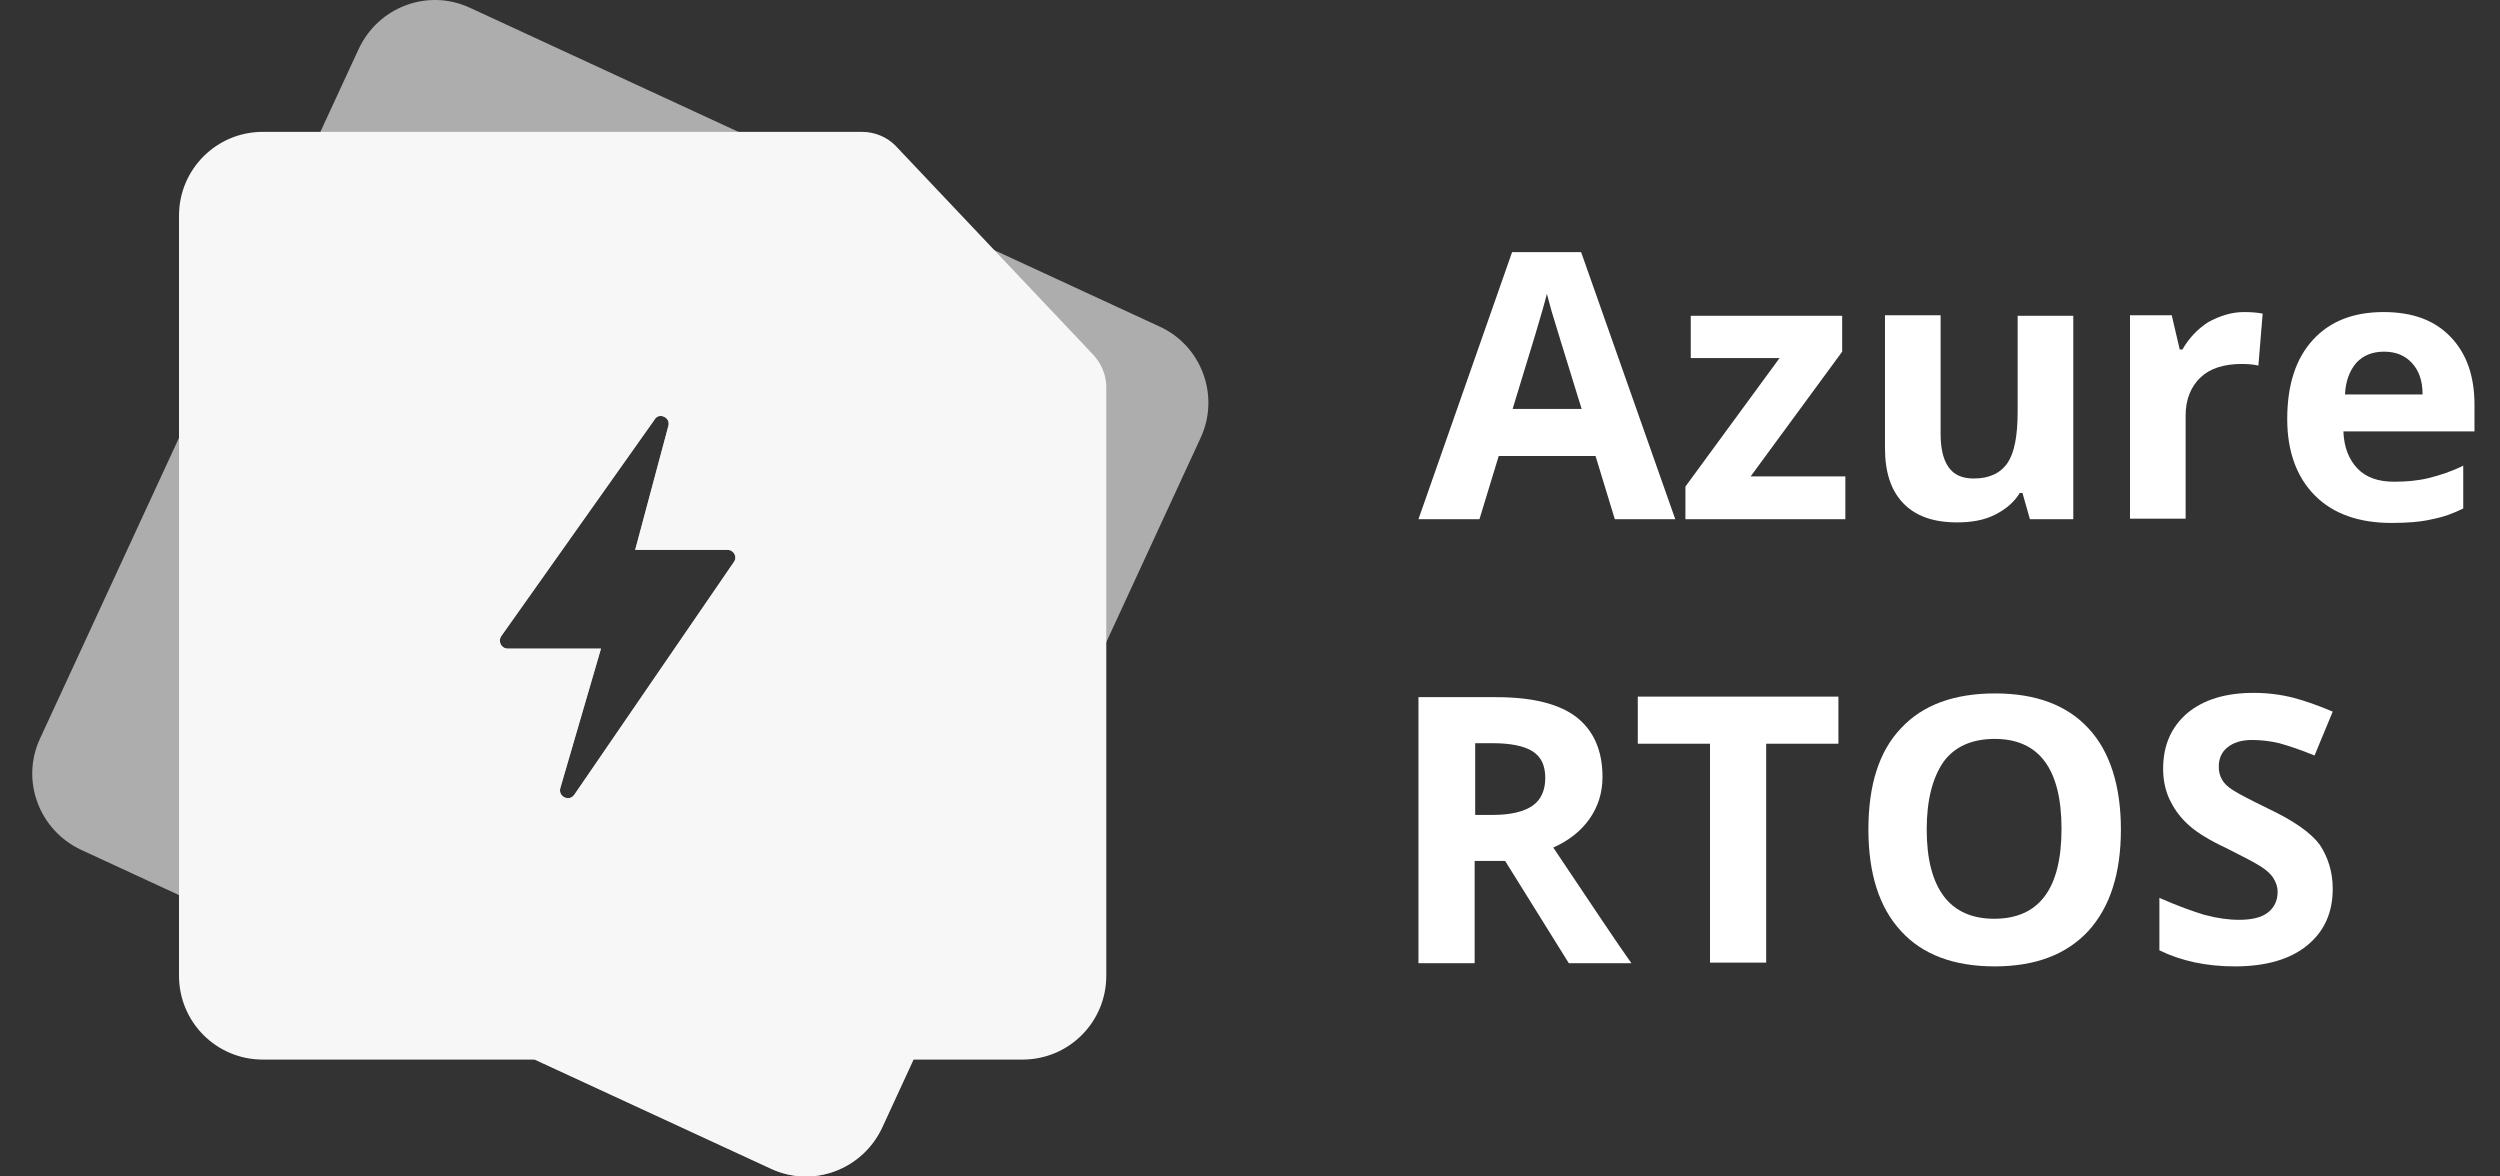
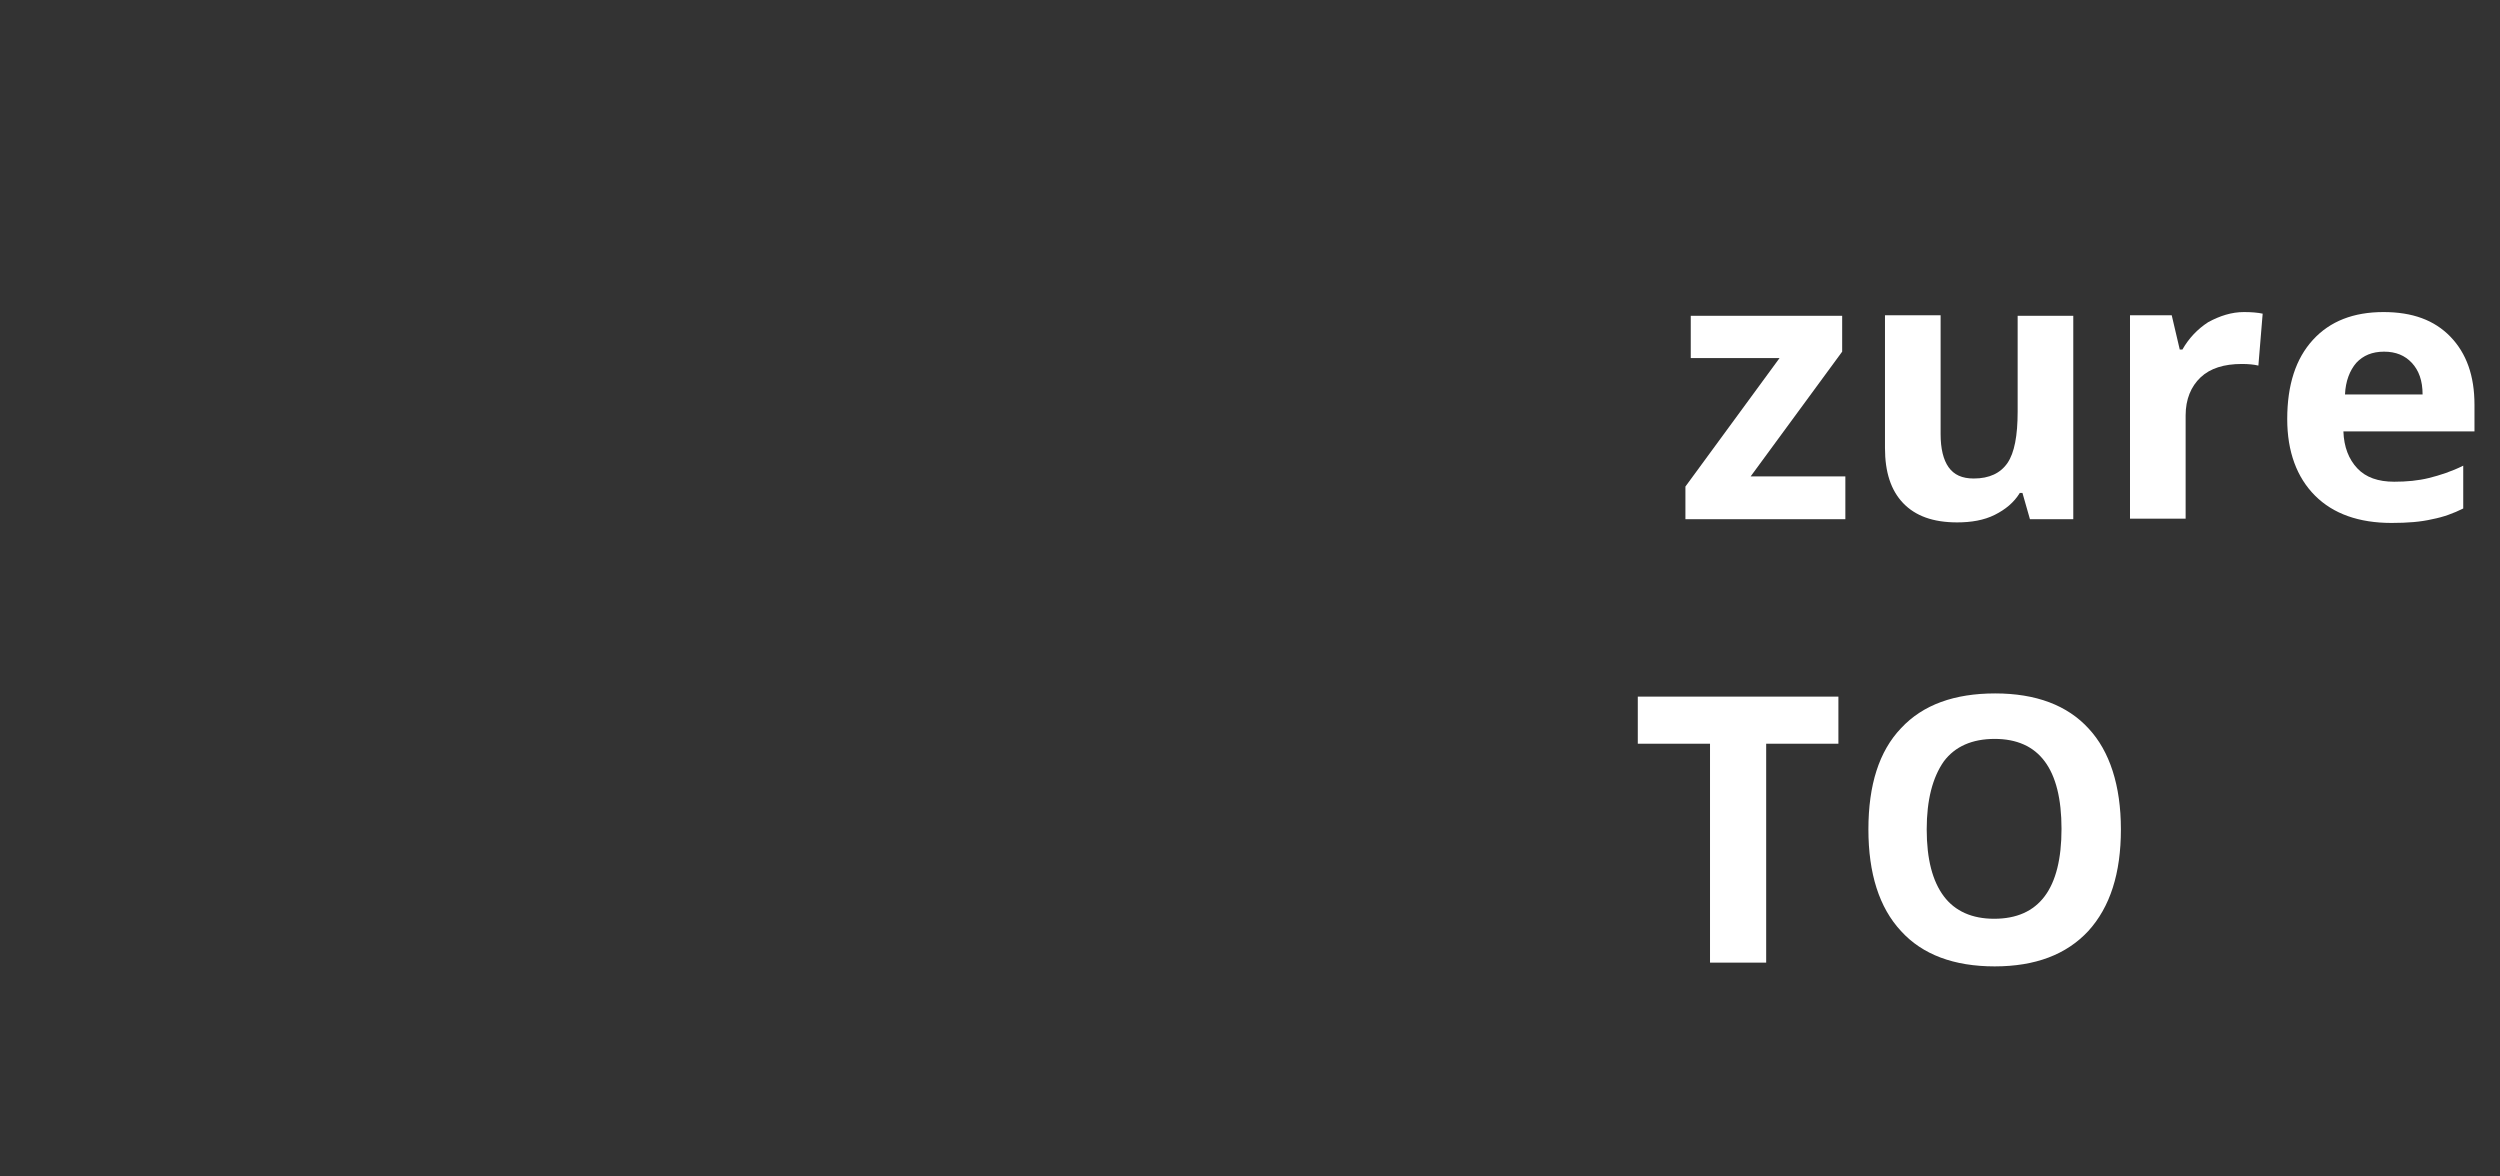
<svg xmlns="http://www.w3.org/2000/svg" width="119" height="56" viewBox="0 0 119 56" fill="none">
  <rect x="0" y="0" width="119" height="56" fill="#333333" stroke="none" />
  <g clip-path="url(#clip0_255_1896)">
-     <path opacity="0.6" fill-rule="evenodd" clip-rule="evenodd" d="M22.373 0.372L55.197 15.545C57.201 16.459 58.07 18.843 57.157 20.826L41.992 53.667C41.056 55.672 38.696 56.563 36.692 55.628L3.867 40.455C1.863 39.519 0.972 37.157 1.907 35.152L17.073 2.333C18.008 0.328 20.368 -0.563 22.373 0.372ZM30.234 26.173L31.815 20.269C31.926 19.867 31.369 19.622 31.169 19.957L23.865 30.272C23.687 30.54 23.865 30.874 24.177 30.874H28.608L26.671 37.514C26.559 37.914 27.094 38.182 27.339 37.825L34.932 26.752C35.111 26.507 34.932 26.173 34.621 26.173H30.234Z" fill="white" />
-     <path fill-rule="evenodd" clip-rule="evenodd" d="M41.034 6.277H12.508C10.303 6.277 8.521 8.059 8.521 10.265V46.448C8.521 48.654 10.303 50.436 12.508 50.436H25.452L36.693 55.628C38.697 56.564 41.057 55.673 41.993 53.667L43.481 50.436H48.672C50.877 50.436 52.659 48.654 52.659 46.448V18.42C52.659 17.863 52.436 17.328 52.057 16.905L42.615 6.923C42.215 6.522 41.636 6.277 41.034 6.277ZM30.234 26.173L31.815 20.269C31.926 19.868 31.369 19.623 31.169 19.957L23.865 30.273C23.687 30.54 23.865 30.874 24.177 30.874H28.608L26.671 37.514C26.559 37.915 27.094 38.182 27.339 37.826L34.932 26.752C35.111 26.507 34.932 26.173 34.621 26.173H30.234Z" fill="#F7F7F7" />
-     <path d="M76.865 24.713L75.948 21.707H71.339L70.422 24.713H67.519L71.976 12H75.261L79.742 24.713H76.865ZM75.286 19.465C74.446 16.739 73.962 15.185 73.86 14.828C73.758 14.471 73.682 14.191 73.631 13.987C73.453 14.726 72.892 16.56 72.001 19.465H75.286Z" fill="white" />
    <path d="M87.865 24.713H80.226V23.159L84.707 17.044H80.48V15.032H87.687V16.739L83.332 22.675H87.839V24.713H87.865Z" fill="white" />
    <path d="M96.625 24.713L96.269 23.465H96.142C95.862 23.923 95.454 24.255 94.945 24.509C94.436 24.764 93.824 24.866 93.162 24.866C92.016 24.866 91.176 24.56 90.59 23.949C90.005 23.337 89.725 22.471 89.725 21.325V15.006H92.373V20.662C92.373 21.35 92.5 21.885 92.755 22.242C93.01 22.599 93.391 22.777 93.952 22.777C94.69 22.777 95.225 22.522 95.556 22.038C95.887 21.554 96.04 20.739 96.04 19.592V15.032H98.688V24.713H96.625Z" fill="white" />
    <path d="M106.812 14.854C107.168 14.854 107.474 14.88 107.703 14.93L107.499 17.402C107.295 17.351 107.015 17.325 106.71 17.325C105.869 17.325 105.207 17.529 104.749 17.962C104.291 18.395 104.036 19.007 104.036 19.771V24.688H101.388V15.007H103.374L103.756 16.637H103.883C104.189 16.102 104.596 15.669 105.105 15.338C105.666 15.032 106.226 14.854 106.812 14.854Z" fill="white" />
    <path d="M113.838 24.892C112.284 24.892 111.062 24.459 110.196 23.593C109.33 22.726 108.872 21.503 108.872 19.949C108.872 18.319 109.279 17.07 110.094 16.179C110.909 15.287 112.03 14.854 113.456 14.854C114.831 14.854 115.875 15.236 116.639 16.026C117.403 16.816 117.785 17.886 117.785 19.262V20.535H111.546C111.571 21.274 111.8 21.86 112.208 22.293C112.615 22.726 113.201 22.93 113.965 22.93C114.551 22.93 115.111 22.879 115.62 22.752C116.129 22.625 116.69 22.446 117.25 22.166V24.204C116.791 24.433 116.308 24.612 115.773 24.714C115.238 24.841 114.602 24.892 113.838 24.892ZM113.481 16.739C112.921 16.739 112.488 16.918 112.157 17.274C111.851 17.631 111.648 18.14 111.622 18.777H115.315C115.315 18.115 115.136 17.631 114.805 17.274C114.474 16.918 114.041 16.739 113.481 16.739Z" fill="white" />
-     <path d="M70.193 40.981V45.847H67.519V33.185H71.212C72.918 33.185 74.191 33.491 75.031 34.128C75.846 34.765 76.279 35.707 76.279 36.981C76.279 37.72 76.076 38.382 75.668 38.968C75.261 39.554 74.675 40.013 73.936 40.344C75.846 43.197 77.069 45.032 77.654 45.847H74.675L71.645 40.981H70.193ZM70.193 38.79H71.059C71.899 38.79 72.536 38.637 72.943 38.357C73.351 38.077 73.555 37.618 73.555 37.032C73.555 36.421 73.351 36.013 72.943 35.758C72.536 35.504 71.899 35.376 71.034 35.376H70.219V38.79H70.193Z" fill="white" />
    <path d="M84.07 45.821H81.397V35.401H77.959V33.159H87.508V35.401H84.07V45.821Z" fill="white" />
    <path d="M100.955 39.478C100.955 41.567 100.445 43.172 99.401 44.319C98.357 45.44 96.88 46 94.945 46C93.01 46 91.507 45.44 90.489 44.319C89.445 43.198 88.936 41.567 88.936 39.478C88.936 37.363 89.445 35.758 90.489 34.663C91.533 33.542 93.035 33.007 94.971 33.007C96.906 33.007 98.408 33.567 99.427 34.688C100.42 35.758 100.955 37.389 100.955 39.478ZM91.711 39.478C91.711 40.905 91.991 41.949 92.526 42.663C93.061 43.376 93.876 43.733 94.92 43.733C97.059 43.733 98.128 42.306 98.128 39.453C98.128 36.599 97.059 35.172 94.945 35.172C93.876 35.172 93.061 35.529 92.526 36.242C91.991 37.007 91.711 38.077 91.711 39.478Z" fill="white" />
-     <path d="M111.038 42.306C111.038 43.452 110.63 44.344 109.815 45.006C109 45.669 107.854 46 106.378 46C105.028 46 103.831 45.745 102.787 45.235V42.739C103.653 43.121 104.366 43.376 104.952 43.554C105.537 43.707 106.072 43.783 106.581 43.783C107.167 43.783 107.625 43.681 107.931 43.452C108.236 43.223 108.415 42.892 108.415 42.458C108.415 42.204 108.338 42 108.211 41.796C108.084 41.592 107.88 41.414 107.6 41.236C107.32 41.057 106.785 40.777 105.97 40.369C105.206 40.013 104.621 39.656 104.239 39.325C103.857 38.993 103.551 38.611 103.322 38.153C103.093 37.72 102.965 37.185 102.965 36.599C102.965 35.478 103.347 34.611 104.111 33.949C104.875 33.312 105.919 32.981 107.269 32.981C107.931 32.981 108.542 33.057 109.153 33.21C109.739 33.363 110.375 33.592 111.038 33.873L110.172 35.962C109.484 35.681 108.949 35.503 108.491 35.376C108.058 35.274 107.625 35.223 107.192 35.223C106.683 35.223 106.301 35.35 106.021 35.58C105.741 35.809 105.614 36.115 105.614 36.497C105.614 36.726 105.665 36.93 105.766 37.108C105.868 37.287 106.047 37.465 106.301 37.618C106.53 37.771 107.116 38.076 108.007 38.51C109.179 39.07 109.993 39.63 110.426 40.216C110.808 40.802 111.038 41.49 111.038 42.306Z" fill="white" />
  </g>
  <defs>
    <clipPath id="clip0_255_1896">
      <rect width="119" height="56" fill="white" />
    </clipPath>
  </defs>
</svg>